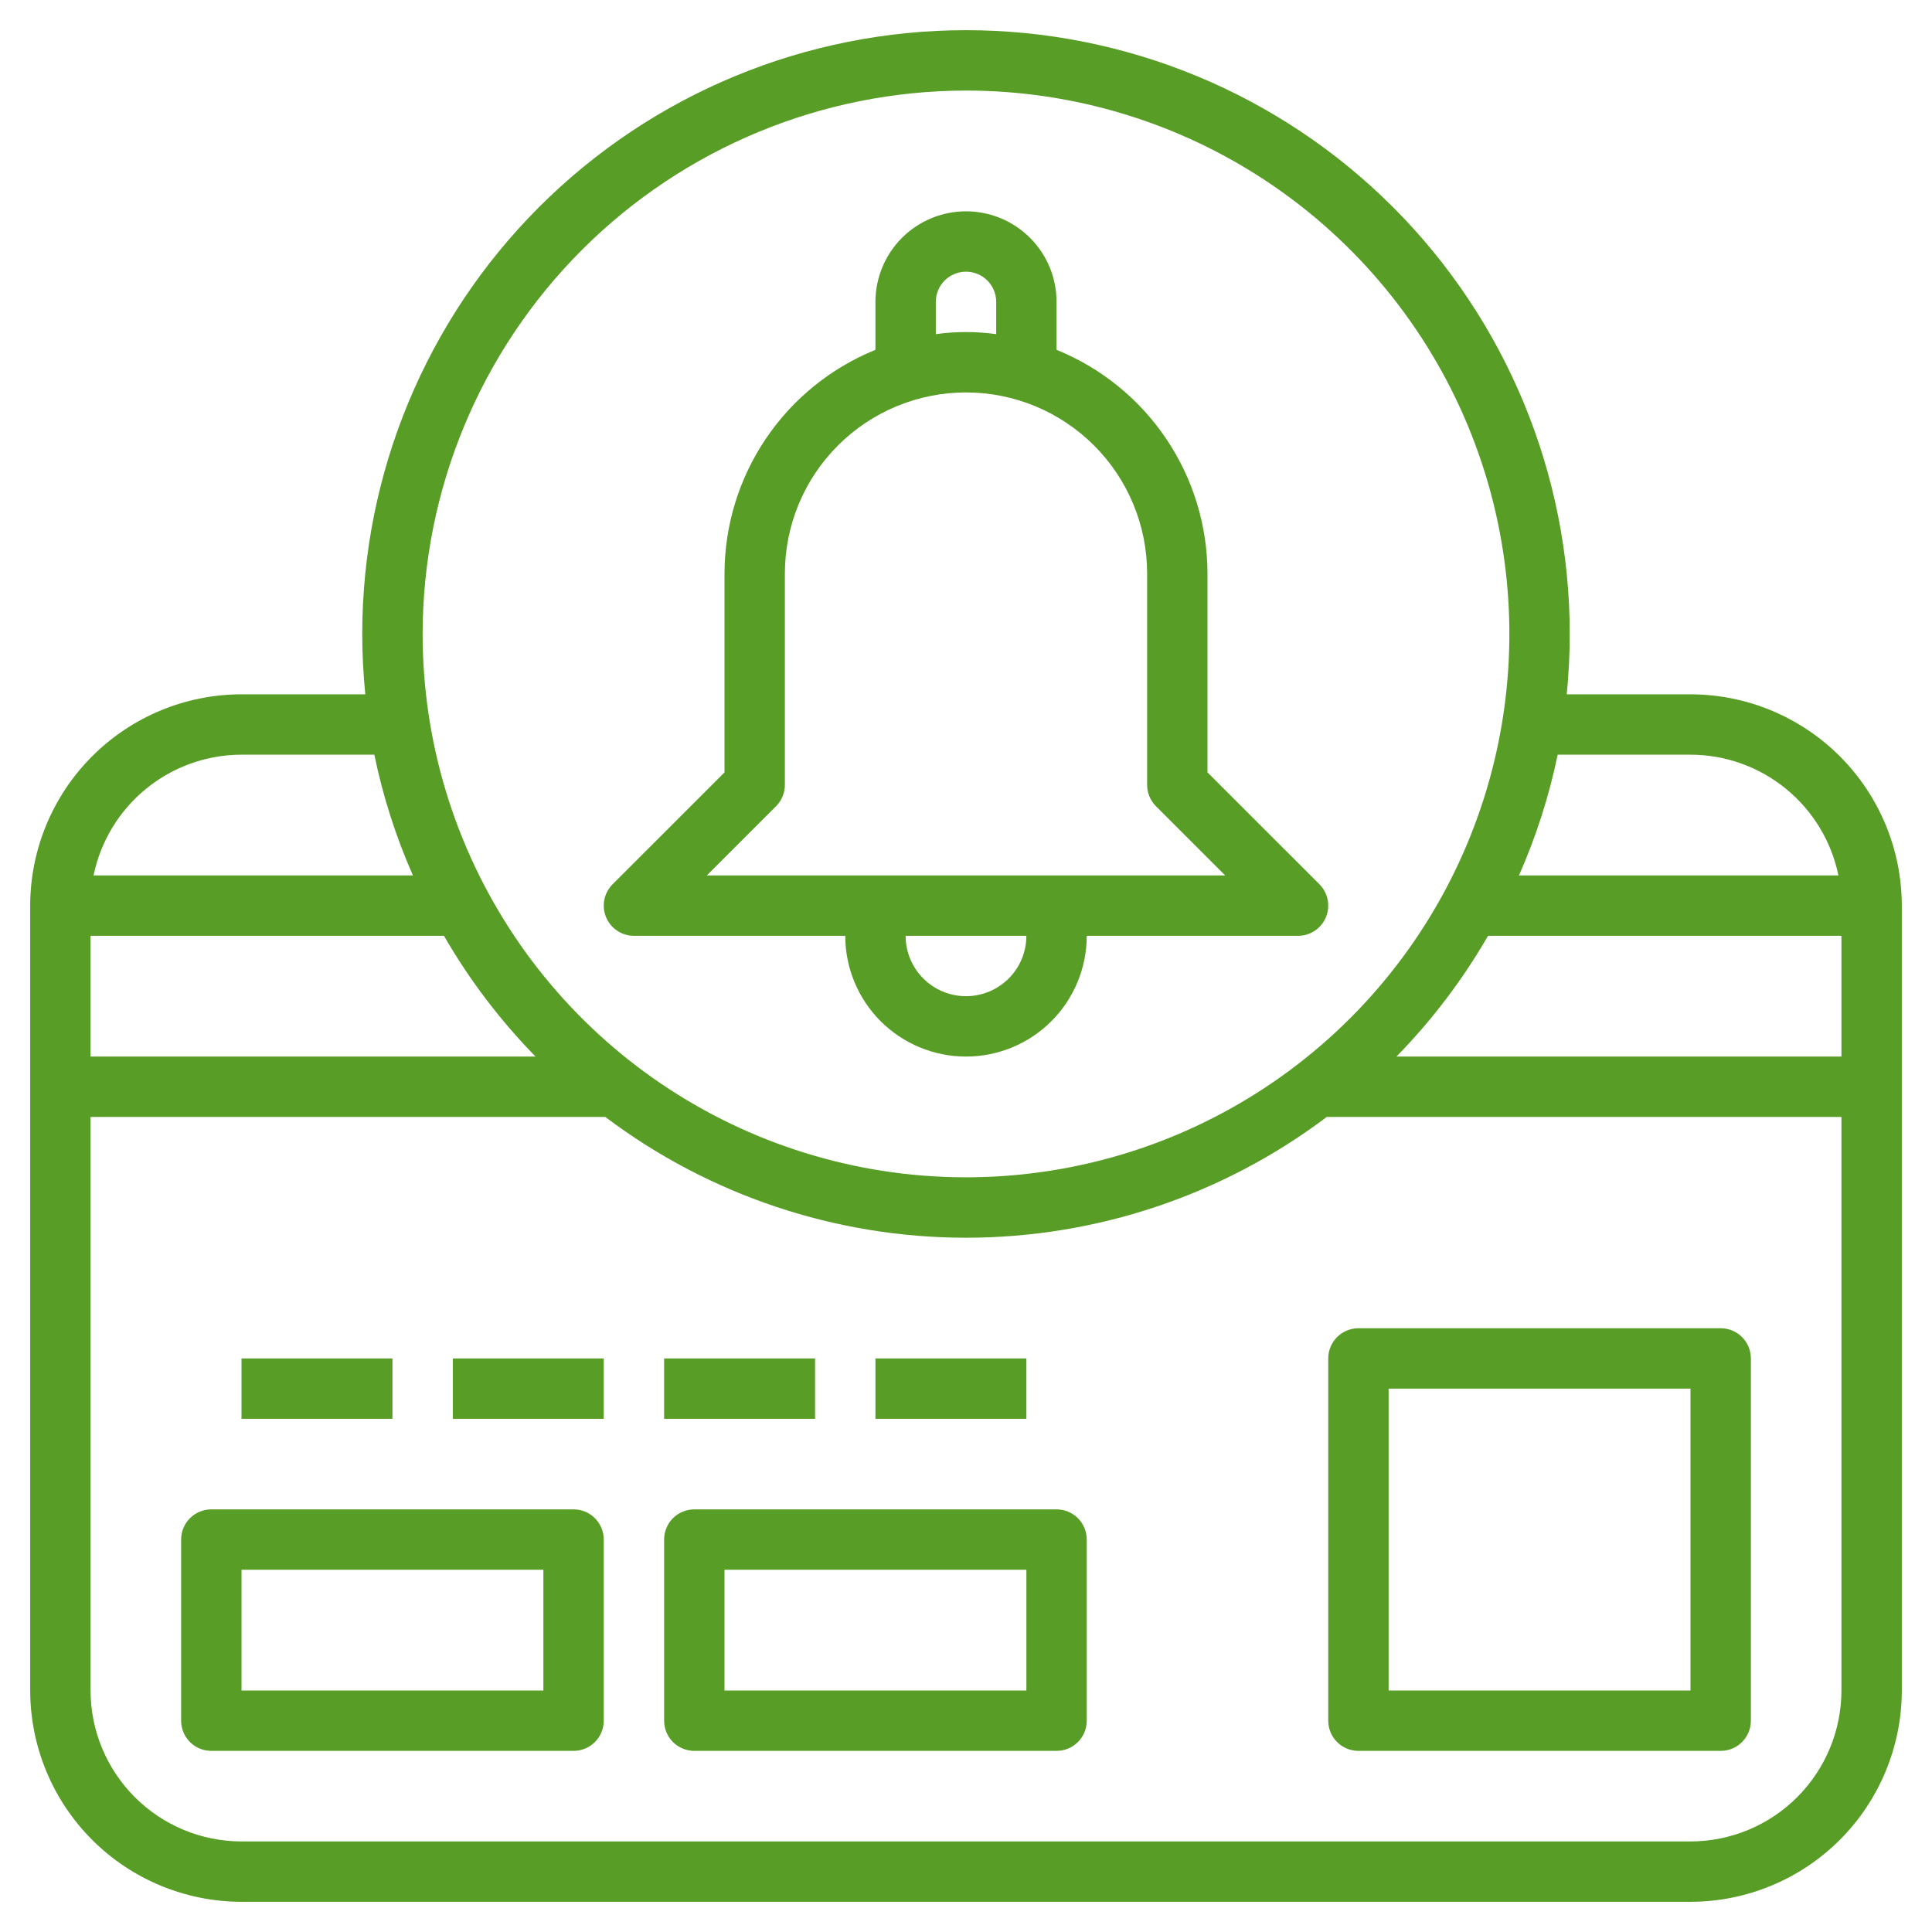
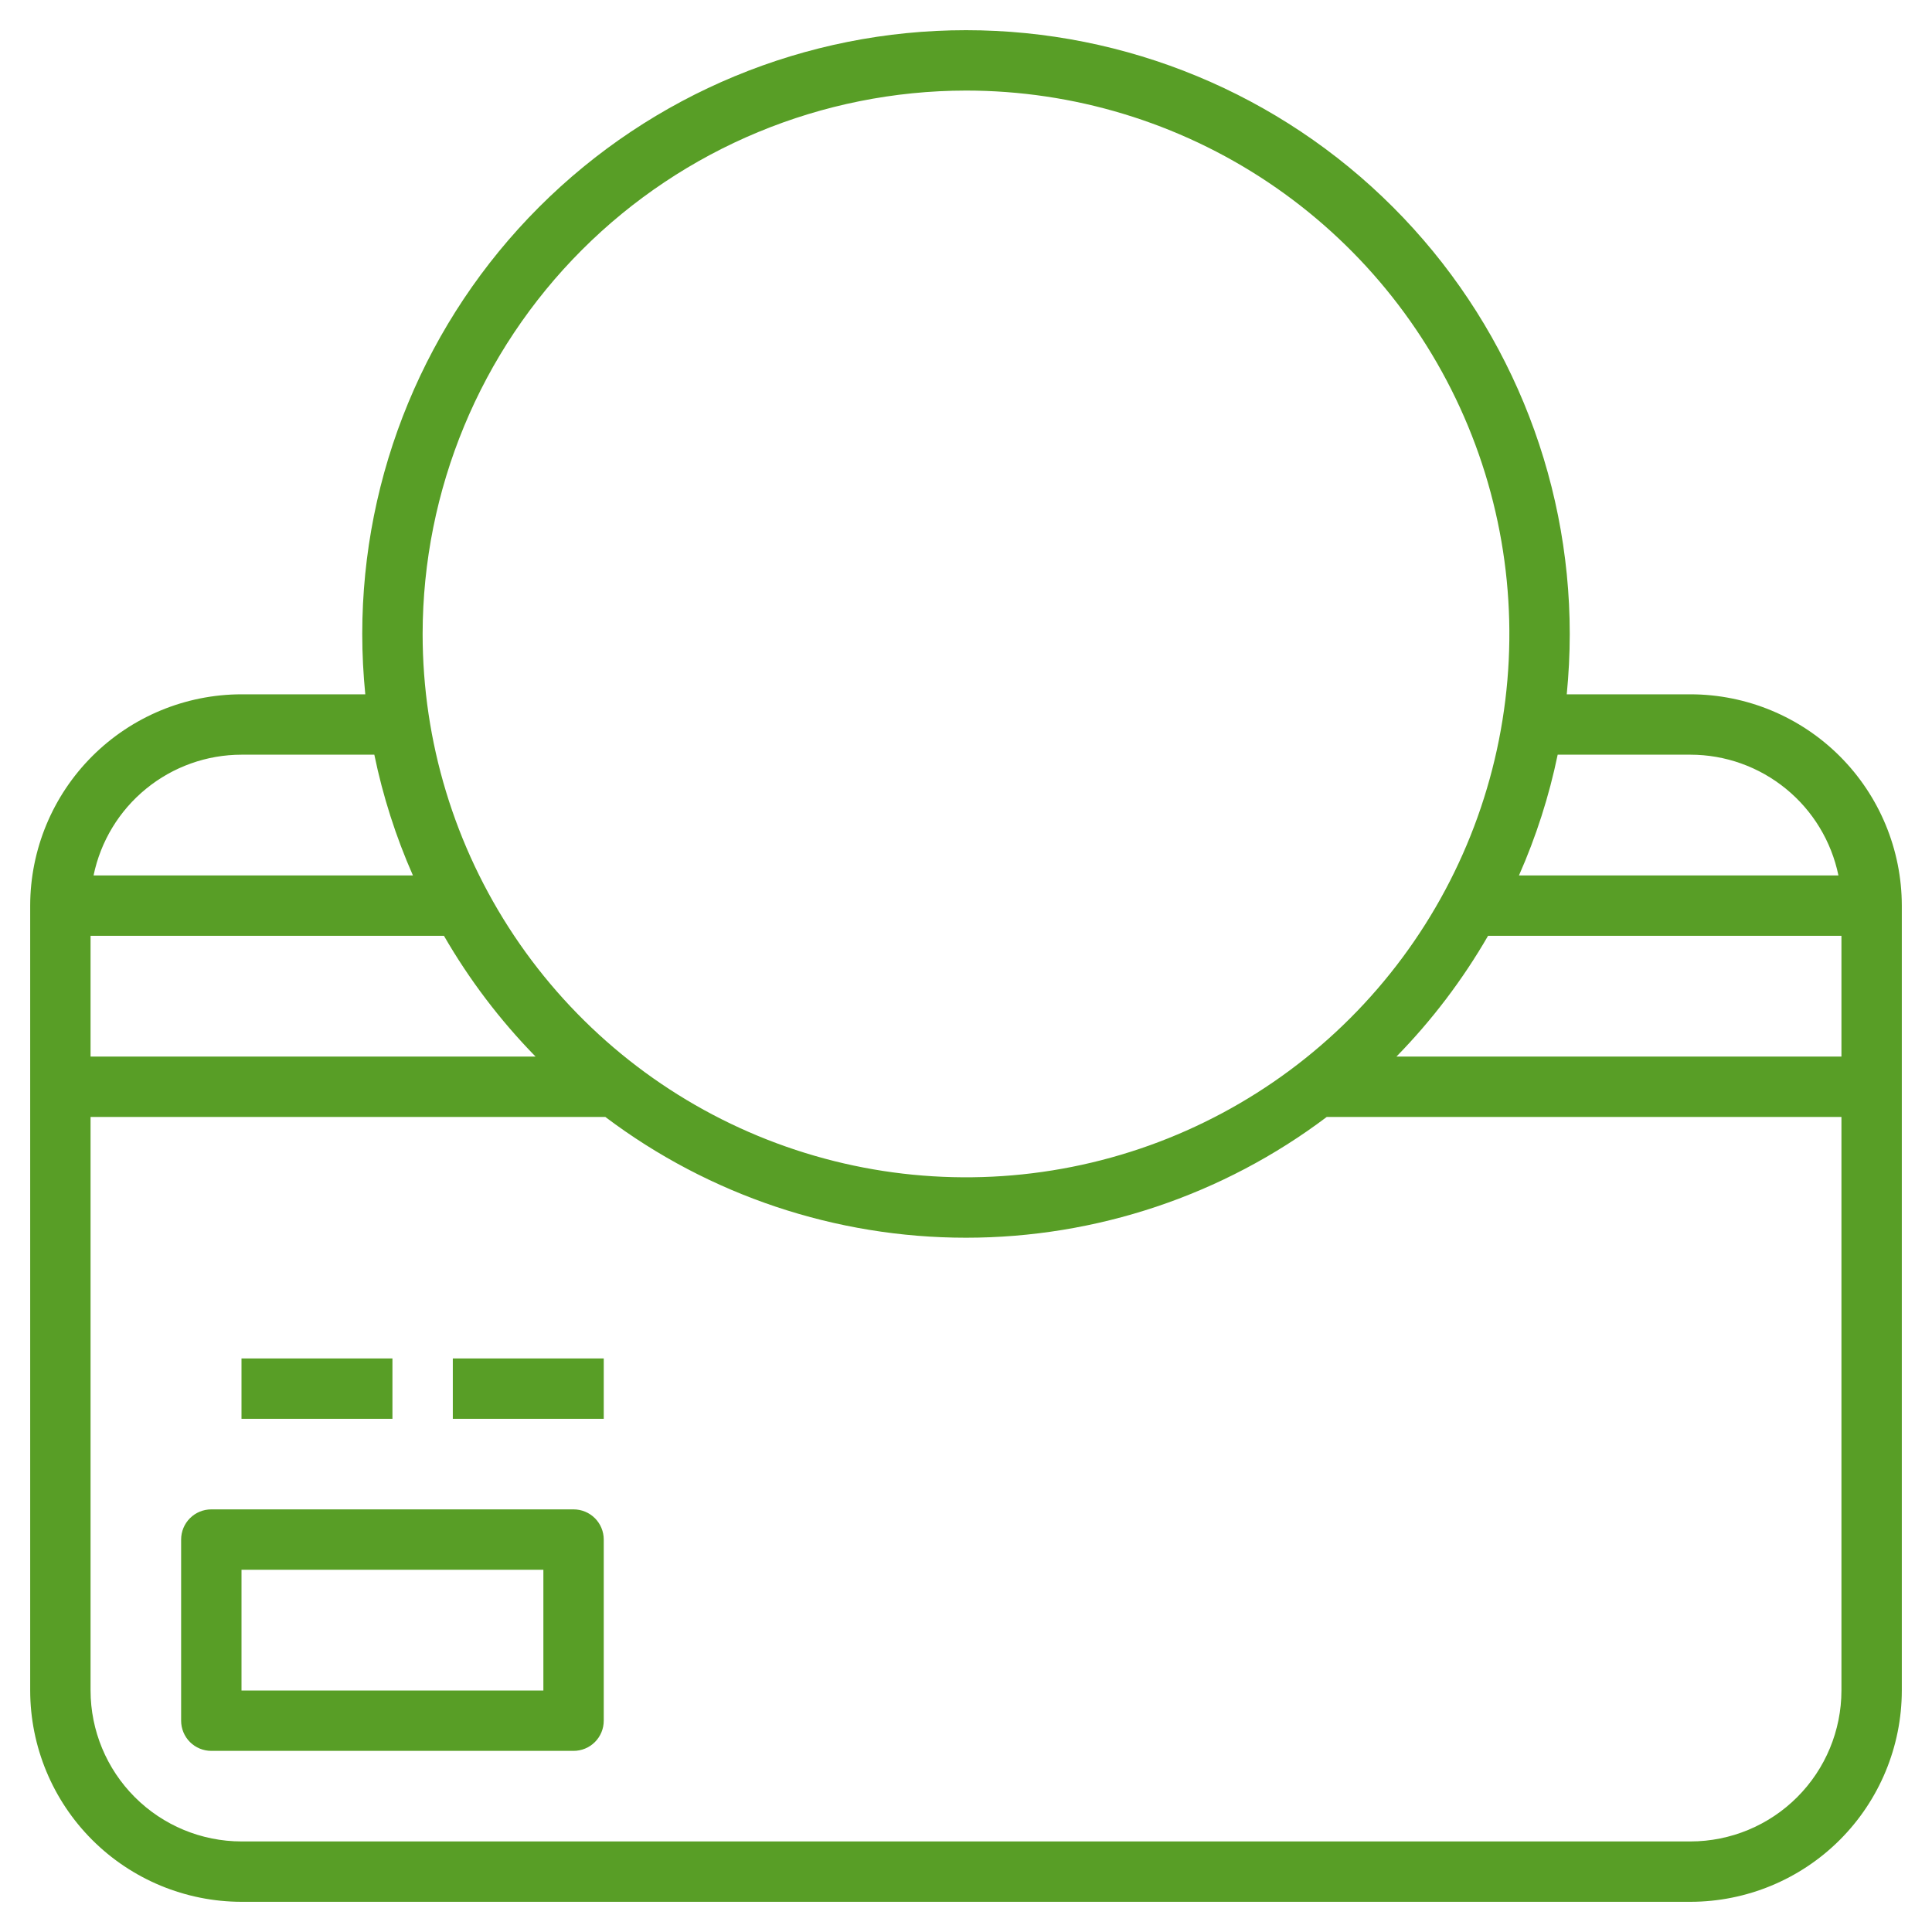
<svg xmlns="http://www.w3.org/2000/svg" width="56" height="56" viewBox="0 0 56 56" fill="none">
  <g clip-path="url(#clip0_231_453)">
-     <path d="M49.875 38.5H39.375C39.143 38.5 38.92 38.592 38.756 38.756C38.592 38.92 38.5 39.143 38.5 39.375V49.875C38.5 50.107 38.592 50.33 38.756 50.494C38.92 50.658 39.143 50.75 39.375 50.75H49.875C50.107 50.75 50.33 50.658 50.494 50.494C50.658 50.33 50.75 50.107 50.75 49.875V39.375C50.75 39.143 50.658 38.92 50.494 38.756C50.33 38.592 50.107 38.5 49.875 38.5ZM49 49H40.25V40.25H49V49Z" fill="#589E26" />
-     <path d="M18.375 27.125H24.5C24.5 28.053 24.869 28.944 25.525 29.6C26.182 30.256 27.072 30.625 28 30.625C28.928 30.625 29.819 30.256 30.475 29.6C31.131 28.944 31.5 28.053 31.5 27.125H37.625C37.798 27.125 37.967 27.074 38.111 26.977C38.255 26.881 38.367 26.745 38.433 26.585C38.499 26.425 38.517 26.249 38.483 26.079C38.449 25.91 38.366 25.754 38.244 25.631L35 22.388V16.625C34.998 15.232 34.581 13.87 33.801 12.715C33.022 11.56 31.916 10.664 30.625 10.14V8.75C30.625 8.054 30.349 7.386 29.856 6.894C29.364 6.402 28.696 6.125 28 6.125C27.304 6.125 26.636 6.402 26.144 6.894C25.652 7.386 25.375 8.054 25.375 8.75V10.14C24.084 10.664 22.978 11.56 22.199 12.715C21.419 13.87 21.002 15.232 21 16.625V22.388L17.756 25.631C17.634 25.754 17.551 25.91 17.517 26.079C17.483 26.249 17.501 26.425 17.567 26.585C17.633 26.745 17.745 26.881 17.889 26.977C18.033 27.074 18.202 27.125 18.375 27.125ZM28 28.875C27.536 28.875 27.091 28.691 26.763 28.362C26.434 28.034 26.25 27.589 26.25 27.125H29.75C29.75 27.589 29.566 28.034 29.238 28.362C28.909 28.691 28.464 28.875 28 28.875ZM27.125 8.75C27.125 8.518 27.217 8.295 27.381 8.131C27.545 7.967 27.768 7.875 28 7.875C28.232 7.875 28.455 7.967 28.619 8.131C28.783 8.295 28.875 8.518 28.875 8.75V9.685C28.294 9.605 27.706 9.605 27.125 9.685V8.75ZM22.494 23.369C22.658 23.205 22.75 22.982 22.75 22.75V16.625C22.75 15.233 23.303 13.897 24.288 12.913C25.272 11.928 26.608 11.375 28 11.375C29.392 11.375 30.728 11.928 31.712 12.913C32.697 13.897 33.25 15.233 33.25 16.625V22.75C33.25 22.982 33.342 23.205 33.506 23.369L35.513 25.375H20.487L22.494 23.369Z" fill="#589E26" />
-     <path d="M25.375 39.375H29.75V41.125H25.375V39.375Z" fill="#589E26" />
-     <path d="M19.25 39.375H23.625V41.125H19.25V39.375Z" fill="#589E26" />
    <path d="M13.125 39.375H17.5V41.125H13.125V39.375Z" fill="#589E26" />
    <path d="M7 39.375H11.375V41.125H7V39.375Z" fill="#589E26" />
-     <path d="M30.625 43.75H20.125C19.893 43.75 19.67 43.842 19.506 44.006C19.342 44.17 19.25 44.393 19.25 44.625V49.875C19.25 50.107 19.342 50.33 19.506 50.494C19.67 50.658 19.893 50.75 20.125 50.75H30.625C30.857 50.75 31.08 50.658 31.244 50.494C31.408 50.33 31.5 50.107 31.5 49.875V44.625C31.5 44.393 31.408 44.17 31.244 44.006C31.08 43.842 30.857 43.75 30.625 43.75ZM29.75 49H21V45.5H29.75V49Z" fill="#589E26" />
    <path d="M16.625 43.75H6.125C5.893 43.75 5.67 43.842 5.506 44.006C5.342 44.17 5.25 44.393 5.25 44.625V49.875C5.25 50.107 5.342 50.33 5.506 50.494C5.67 50.658 5.893 50.75 6.125 50.75H16.625C16.857 50.75 17.08 50.658 17.244 50.494C17.408 50.33 17.5 50.107 17.5 49.875V44.625C17.5 44.393 17.408 44.17 17.244 44.006C17.08 43.842 16.857 43.75 16.625 43.75ZM15.75 49H7V45.5H15.75V49Z" fill="#589E26" />
    <path d="M49 20.125H45.413C45.469 19.549 45.5 18.966 45.5 18.375C45.5 13.734 43.656 9.283 40.374 6.001C37.093 2.719 32.641 0.875 28 0.875C23.359 0.875 18.907 2.719 15.626 6.001C12.344 9.283 10.5 13.734 10.5 18.375C10.5 18.966 10.531 19.549 10.588 20.125H7C5.376 20.127 3.819 20.773 2.671 21.921C1.523 23.069 0.877 24.626 0.875 26.25V49C0.877 50.624 1.523 52.181 2.671 53.329C3.819 54.477 5.376 55.123 7 55.125H49C50.624 55.123 52.181 54.477 53.329 53.329C54.477 52.181 55.123 50.624 55.125 49V26.25C55.123 24.626 54.477 23.069 53.329 21.921C52.181 20.773 50.624 20.127 49 20.125ZM43.132 27.125H53.375V30.625H40.477C41.505 29.574 42.397 28.398 43.132 27.125ZM49 21.875C50.008 21.876 50.985 22.225 51.766 22.863C52.547 23.5 53.084 24.387 53.288 25.375H44.028C44.525 24.251 44.901 23.078 45.15 21.875H49ZM28 2.625C31.115 2.625 34.16 3.549 36.75 5.279C39.34 7.01 41.359 9.47 42.551 12.348C43.743 15.226 44.055 18.392 43.447 21.448C42.84 24.503 41.34 27.309 39.137 29.512C36.934 31.715 34.128 33.215 31.073 33.822C28.017 34.43 24.851 34.118 21.973 32.926C19.095 31.734 16.635 29.715 14.904 27.125C13.174 24.535 12.25 21.49 12.25 18.375C12.255 14.199 13.916 10.196 16.868 7.243C19.821 4.291 23.824 2.63 28 2.625ZM12.868 27.125C13.603 28.398 14.495 29.574 15.523 30.625H2.625V27.125H12.868ZM7 21.875H10.85C11.098 23.078 11.473 24.251 11.969 25.375H2.712C2.916 24.387 3.453 23.5 4.234 22.863C5.015 22.225 5.992 21.876 7 21.875ZM49 53.375H7C5.84 53.374 4.728 52.912 3.908 52.092C3.088 51.272 2.626 50.16 2.625 49V32.375H17.545C20.557 34.647 24.228 35.876 28.001 35.876C31.774 35.876 35.445 34.647 38.457 32.375H53.375V49C53.374 50.16 52.912 51.272 52.092 52.092C51.272 52.912 50.16 53.374 49 53.375Z" fill="#589E26" />
  </g>
  <defs>
    <clipPath id="clip0_231_453">
      <rect width="56" height="56" fill="white" />
    </clipPath>
  </defs>
</svg>